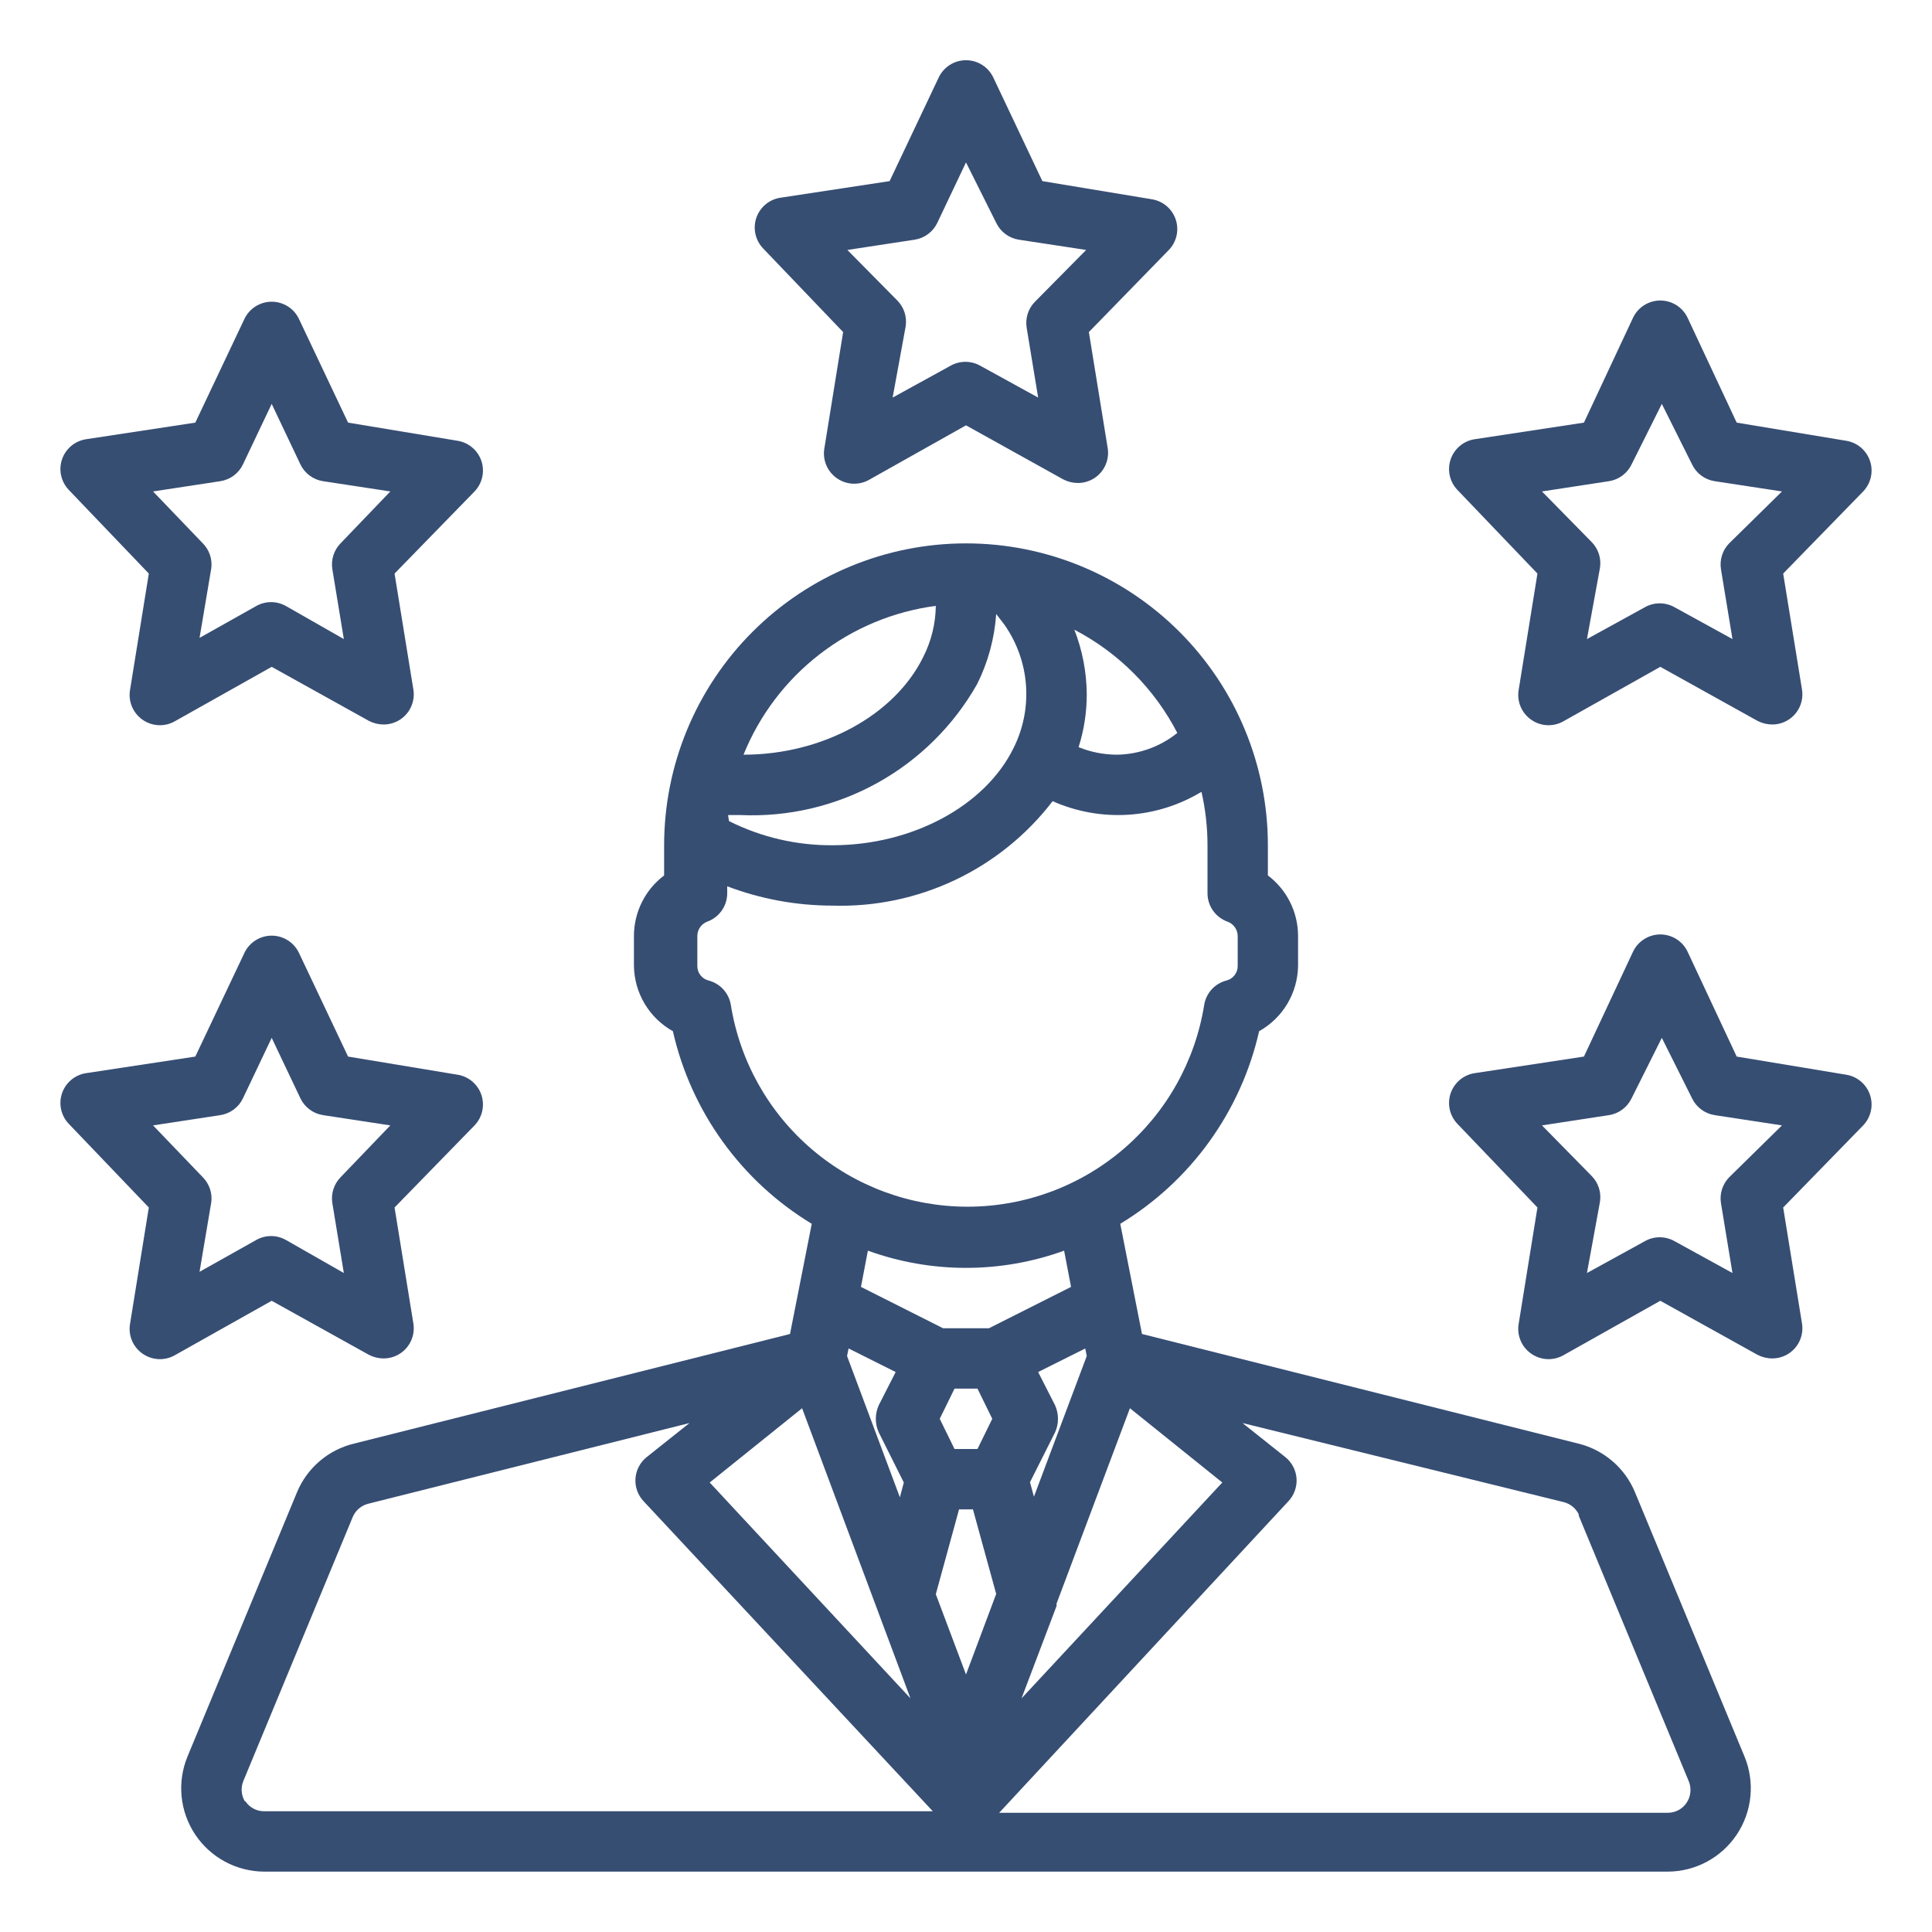
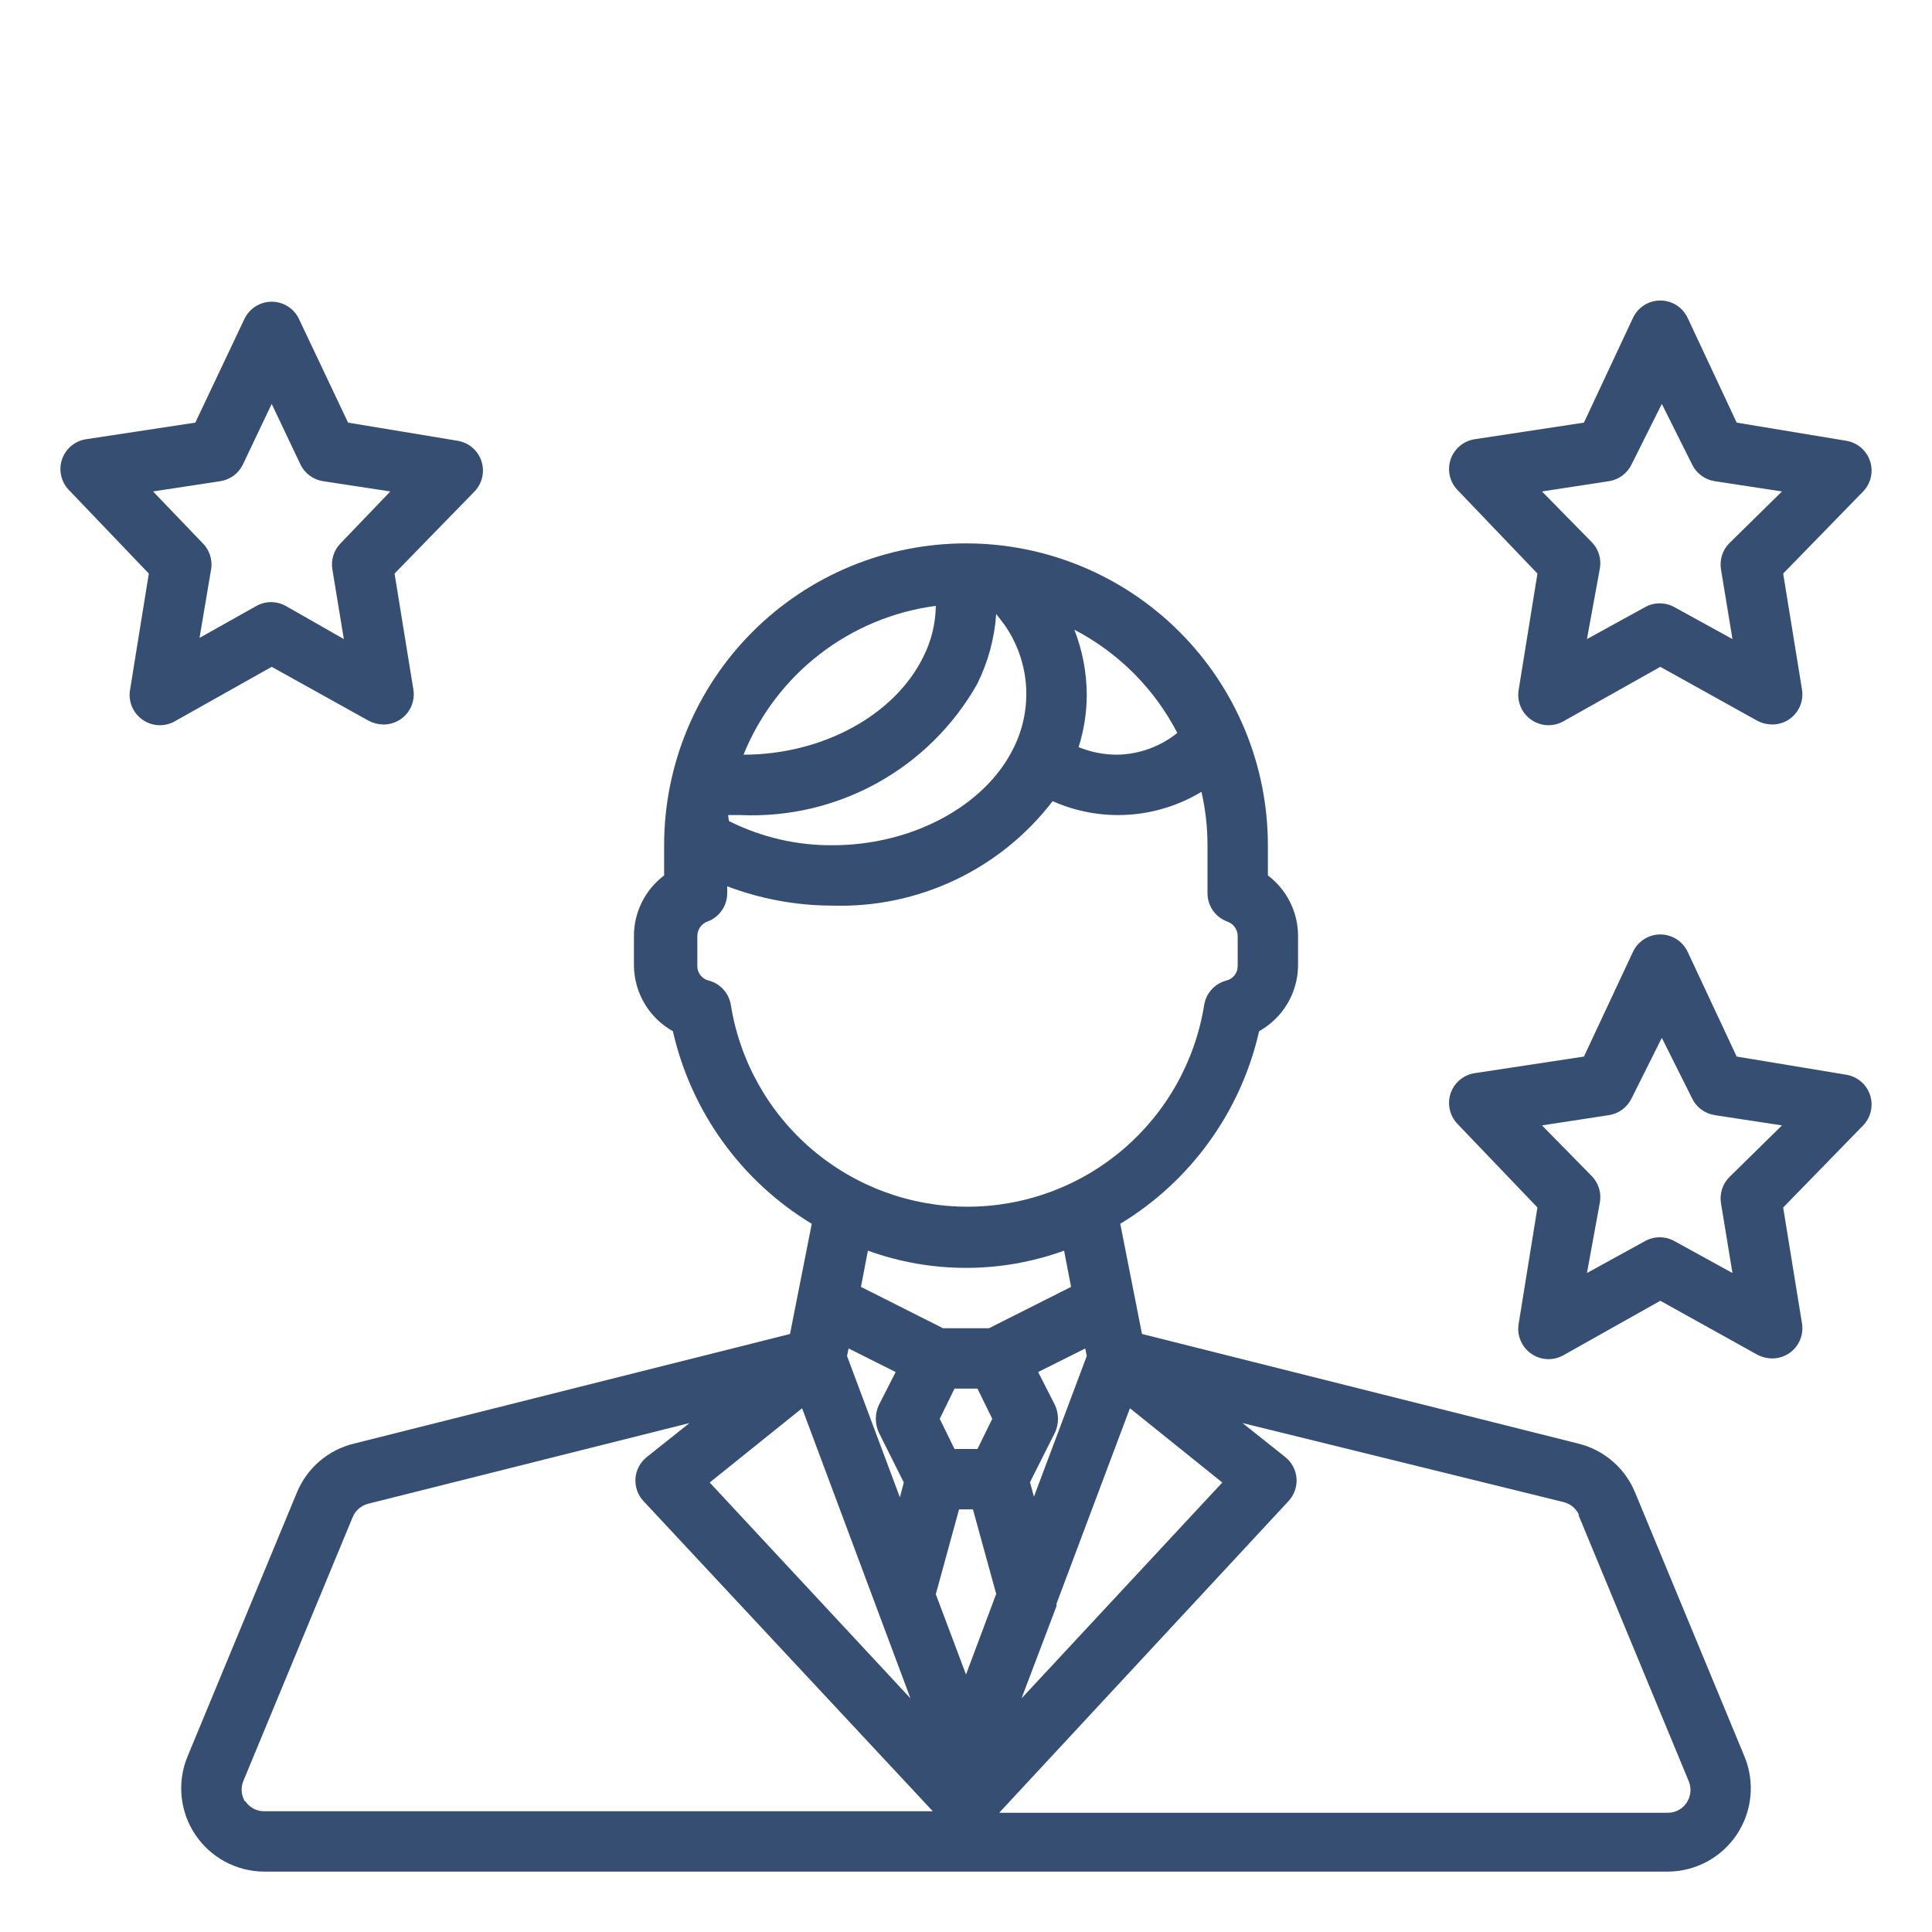
<svg xmlns="http://www.w3.org/2000/svg" width="131" height="131" viewBox="0 0 131 131" fill="none">
  <path d="M45.625 69.921C46.237 72.619 47.386 75.165 49.004 77.409C50.621 79.653 52.674 81.548 55.041 82.98L53.567 90.451L24.01 97.882C23.151 98.088 22.353 98.493 21.681 99.066C21.009 99.639 20.481 100.362 20.141 101.177L12.711 119.108C12.359 119.964 12.223 120.893 12.314 121.815C12.405 122.736 12.722 123.62 13.235 124.391C13.749 125.161 14.444 125.793 15.259 126.232C16.074 126.67 16.984 126.902 17.91 126.906H113.09C114.016 126.902 114.926 126.67 115.741 126.232C116.556 125.793 117.251 125.161 117.765 124.391C118.278 123.62 118.595 122.736 118.686 121.815C118.778 120.893 118.641 119.964 118.289 119.108L110.859 101.177C110.521 100.364 109.997 99.642 109.328 99.07C108.66 98.498 107.866 98.09 107.011 97.882L77.433 90.451L75.96 82.98C78.326 81.548 80.379 79.653 81.996 77.409C83.614 75.165 84.763 72.619 85.375 69.921C86.164 69.48 86.823 68.84 87.287 68.064C87.75 67.288 88.001 66.404 88.016 65.5V63.453C88.014 62.659 87.828 61.876 87.473 61.166C87.118 60.455 86.603 59.837 85.969 59.359V57.312C85.969 51.884 83.812 46.678 79.974 42.839C76.135 39 70.929 36.844 65.5 36.844C60.071 36.844 54.865 39 51.026 42.839C47.188 46.678 45.031 51.884 45.031 57.312V59.359C44.397 59.837 43.882 60.455 43.527 61.166C43.172 61.876 42.986 62.659 42.984 63.453V65.5C42.999 66.404 43.25 67.288 43.713 68.064C44.177 68.84 44.836 69.48 45.625 69.921ZM54.386 95.487L61.734 115.157L48.122 100.522L54.386 95.487ZM65.029 102.344H65.971L67.547 108.075L65.5 113.54L63.453 108.095L65.029 102.344ZM71.641 108.894C71.641 108.894 71.641 108.791 71.641 108.73L76.615 95.487L82.878 100.522L69.266 115.157L71.641 108.894ZM73.688 91.946L70.106 101.484L69.839 100.502L71.538 97.124C71.669 96.835 71.737 96.521 71.737 96.203C71.737 95.885 71.669 95.571 71.538 95.282L70.392 93.031L73.585 91.434L73.688 91.946ZM67.281 96.203L66.278 98.25H64.722L63.719 96.203L64.722 94.156H66.278L67.281 96.203ZM59.584 97.124L61.283 100.522L61.017 101.525L57.435 91.946L57.538 91.434L60.731 93.031L59.584 95.282C59.453 95.571 59.386 95.885 59.386 96.203C59.386 96.521 59.453 96.835 59.584 97.124ZM16.6 122.137C16.479 121.932 16.407 121.701 16.389 121.463C16.372 121.225 16.409 120.987 16.498 120.766L23.928 102.835C24.026 102.616 24.172 102.423 24.357 102.27C24.542 102.118 24.759 102.01 24.992 101.955L46.751 96.49L43.844 98.803C43.624 98.98 43.444 99.2 43.314 99.45C43.183 99.7 43.106 99.975 43.087 100.256C43.069 100.536 43.108 100.817 43.203 101.081C43.299 101.345 43.447 101.587 43.639 101.791L63.248 122.812H17.91C17.659 122.814 17.412 122.753 17.19 122.635C16.969 122.517 16.78 122.346 16.641 122.137H16.6ZM107.031 102.733L114.502 120.766C114.603 121.004 114.642 121.263 114.617 121.521C114.592 121.778 114.503 122.025 114.359 122.239C114.22 122.448 114.031 122.619 113.81 122.737C113.588 122.855 113.341 122.916 113.09 122.915H67.752L87.361 101.791C87.553 101.587 87.701 101.345 87.796 101.081C87.892 100.817 87.931 100.536 87.913 100.256C87.894 99.975 87.817 99.7 87.686 99.45C87.556 99.2 87.376 98.98 87.156 98.803L84.249 96.49L106.028 101.852C106.258 101.91 106.471 102.019 106.652 102.172C106.833 102.324 106.976 102.516 107.072 102.733H107.031ZM72.623 87.258L67.056 90.062H63.944L58.377 87.258L58.848 84.802C63.146 86.358 67.854 86.358 72.152 84.802L72.623 87.258ZM83.922 65.5C83.924 65.725 83.851 65.944 83.713 66.122C83.576 66.301 83.383 66.427 83.165 66.483C82.778 66.581 82.429 66.791 82.159 67.085C81.89 67.38 81.713 67.747 81.65 68.141C81.038 71.957 79.087 75.43 76.146 77.937C73.205 80.444 69.467 81.821 65.602 81.821C61.738 81.821 57.999 80.444 55.059 77.937C52.117 75.43 50.166 71.957 49.555 68.141C49.491 67.747 49.314 67.38 49.045 67.085C48.776 66.791 48.427 66.581 48.04 66.483C47.822 66.427 47.629 66.301 47.491 66.122C47.354 65.944 47.281 65.725 47.283 65.5V63.453C47.286 63.243 47.352 63.04 47.472 62.868C47.593 62.696 47.762 62.565 47.958 62.491C48.354 62.348 48.696 62.087 48.938 61.742C49.179 61.398 49.309 60.988 49.309 60.567V60.096C51.585 60.959 53.998 61.403 56.432 61.406C59.306 61.496 62.16 60.901 64.759 59.669C67.357 58.438 69.625 56.606 71.374 54.324C72.983 55.039 74.741 55.354 76.498 55.244C78.255 55.133 79.959 54.6 81.466 53.69C81.737 54.878 81.875 56.093 81.875 57.312V60.567C81.875 60.988 82.005 61.398 82.247 61.742C82.488 62.087 82.83 62.348 83.226 62.491C83.426 62.562 83.6 62.692 83.724 62.864C83.848 63.035 83.917 63.241 83.922 63.453V65.5ZM49.371 55.266C49.657 55.266 49.944 55.266 50.23 55.266C53.461 55.406 56.668 54.651 59.496 53.083C62.324 51.515 64.664 49.196 66.257 46.382C66.995 44.9 67.434 43.286 67.547 41.633L68.1 42.35C68.947 43.556 69.454 44.968 69.566 46.438C69.677 47.908 69.39 49.381 68.734 50.701C66.81 54.652 61.836 57.312 56.453 57.312C54.016 57.329 51.61 56.768 49.432 55.675C49.405 55.54 49.385 55.403 49.371 55.266ZM79.828 49.698C78.666 50.632 77.225 51.15 75.734 51.172C74.843 51.17 73.96 50.997 73.135 50.66C73.503 49.502 73.689 48.294 73.688 47.078C73.677 45.579 73.393 44.094 72.848 42.698C75.841 44.257 78.278 46.701 79.828 49.698ZM63.453 41.081C63.438 42.291 63.144 43.482 62.593 44.56C60.669 48.47 55.798 51.172 50.414 51.172C51.501 48.487 53.281 46.138 55.571 44.366C57.862 42.593 60.581 41.459 63.453 41.081Z" fill="#374E73" />
-   <path d="M57.169 22.516L55.9 30.376C55.829 30.761 55.871 31.159 56.019 31.522C56.168 31.885 56.418 32.198 56.739 32.423C57.053 32.645 57.423 32.774 57.807 32.796C58.19 32.817 58.572 32.731 58.909 32.545L65.5 28.84L72.091 32.504C72.401 32.665 72.745 32.749 73.094 32.75C73.511 32.749 73.918 32.62 74.261 32.382C74.582 32.157 74.832 31.844 74.981 31.481C75.129 31.118 75.171 30.721 75.1 30.335L73.831 22.516L79.255 16.948C79.511 16.681 79.69 16.35 79.773 15.99C79.856 15.629 79.84 15.253 79.726 14.901C79.609 14.54 79.394 14.219 79.104 13.973C78.815 13.727 78.463 13.567 78.088 13.509L70.679 12.281L67.363 5.281C67.2 4.924 66.938 4.621 66.607 4.408C66.277 4.196 65.893 4.083 65.5 4.083C65.107 4.083 64.723 4.196 64.393 4.408C64.062 4.621 63.8 4.924 63.637 5.281L60.321 12.281L52.912 13.407C52.537 13.464 52.185 13.625 51.896 13.871C51.606 14.117 51.391 14.438 51.274 14.799C51.16 15.151 51.144 15.527 51.227 15.887C51.31 16.248 51.489 16.579 51.745 16.846L57.169 22.516ZM62.02 16.252C62.35 16.201 62.663 16.07 62.93 15.87C63.198 15.67 63.413 15.408 63.556 15.106L65.5 11.012L67.547 15.106C67.69 15.408 67.904 15.67 68.172 15.87C68.44 16.07 68.752 16.201 69.082 16.252L73.647 16.948L70.167 20.469C69.943 20.698 69.777 20.977 69.681 21.283C69.585 21.589 69.562 21.913 69.614 22.229L70.392 26.957L66.483 24.808C66.171 24.628 65.818 24.534 65.459 24.534C65.1 24.534 64.747 24.628 64.436 24.808L60.526 26.957L61.406 22.147C61.458 21.831 61.435 21.507 61.34 21.201C61.243 20.895 61.077 20.617 60.854 20.387L57.456 16.948L62.02 16.252Z" fill="#374E73" />
  <path d="M104.247 38.891L102.978 46.751C102.907 47.136 102.949 47.534 103.098 47.897C103.246 48.26 103.496 48.573 103.818 48.797C104.131 49.02 104.501 49.149 104.885 49.171C105.268 49.192 105.65 49.106 105.987 48.92L112.578 45.215L119.169 48.879C119.479 49.04 119.823 49.124 120.172 49.125C120.589 49.124 120.997 48.995 121.339 48.757C121.66 48.532 121.91 48.219 122.059 47.856C122.207 47.493 122.249 47.095 122.178 46.71L120.909 38.891L126.333 33.323C126.589 33.056 126.768 32.725 126.851 32.365C126.934 32.004 126.918 31.628 126.804 31.276C126.687 30.915 126.472 30.594 126.183 30.348C125.893 30.102 125.542 29.942 125.166 29.884L117.757 28.656L114.441 21.574C114.278 21.217 114.016 20.914 113.686 20.701C113.355 20.489 112.971 20.376 112.578 20.376C112.185 20.376 111.801 20.489 111.471 20.701C111.14 20.914 110.878 21.217 110.715 21.574L107.4 28.656L99.99 29.782C99.615 29.839 99.263 30 98.974 30.246C98.685 30.492 98.469 30.813 98.352 31.174C98.239 31.526 98.222 31.902 98.305 32.262C98.388 32.623 98.567 32.954 98.823 33.221L104.247 38.891ZM109.098 32.627C109.428 32.576 109.741 32.445 110.008 32.245C110.276 32.045 110.491 31.783 110.634 31.481L112.68 27.387L114.727 31.481C114.87 31.783 115.085 32.045 115.353 32.245C115.62 32.445 115.933 32.576 116.262 32.627L120.827 33.323L117.245 36.844C117.022 37.073 116.855 37.352 116.759 37.658C116.663 37.964 116.64 38.288 116.692 38.604L117.47 43.332L113.561 41.183C113.249 41.004 112.896 40.909 112.537 40.909C112.178 40.909 111.825 41.004 111.514 41.183L107.604 43.332L108.484 38.522C108.536 38.206 108.514 37.882 108.418 37.576C108.322 37.27 108.155 36.992 107.932 36.762L104.554 33.323L109.098 32.627Z" fill="#374E73" />
  <path d="M10.091 38.891L8.822 46.751C8.751 47.136 8.793 47.534 8.941 47.897C9.09 48.26 9.34 48.573 9.661 48.798C9.975 49.02 10.345 49.149 10.729 49.171C11.112 49.192 11.494 49.106 11.831 48.92L18.422 45.215L25.013 48.879C25.323 49.04 25.667 49.124 26.016 49.125C26.433 49.124 26.84 48.995 27.183 48.757C27.504 48.532 27.754 48.219 27.902 47.856C28.051 47.493 28.093 47.096 28.022 46.71L26.753 38.891L32.177 33.323C32.433 33.056 32.612 32.725 32.695 32.365C32.778 32.004 32.761 31.628 32.648 31.276C32.531 30.915 32.316 30.594 32.026 30.348C31.737 30.102 31.385 29.942 31.01 29.884L23.601 28.656L20.285 21.656C20.122 21.299 19.86 20.996 19.529 20.783C19.199 20.571 18.815 20.458 18.422 20.458C18.029 20.458 17.645 20.571 17.314 20.783C16.984 20.996 16.722 21.299 16.559 21.656L13.243 28.656L5.834 29.782C5.458 29.84 5.107 30 4.817 30.246C4.528 30.492 4.313 30.813 4.196 31.174C4.082 31.526 4.066 31.902 4.149 32.262C4.232 32.623 4.411 32.954 4.667 33.221L10.091 38.891ZM14.942 32.627C15.272 32.576 15.585 32.445 15.852 32.245C16.12 32.045 16.334 31.783 16.477 31.481L18.422 27.387L20.366 31.481C20.509 31.783 20.724 32.045 20.992 32.245C21.259 32.445 21.572 32.576 21.902 32.627L26.466 33.323L23.089 36.844C22.865 37.074 22.699 37.352 22.603 37.658C22.507 37.964 22.484 38.288 22.536 38.604L23.314 43.332L19.404 41.101C19.093 40.922 18.74 40.827 18.381 40.827C18.022 40.827 17.669 40.922 17.358 41.101L13.53 43.251L14.328 38.522C14.365 38.217 14.332 37.908 14.233 37.618C14.134 37.327 13.97 37.063 13.755 36.844L10.378 33.323L14.942 32.627Z" fill="#374E73" />
-   <path d="M10.091 81.875L8.822 89.735C8.751 90.121 8.793 90.519 8.941 90.882C9.09 91.245 9.34 91.557 9.661 91.782C9.975 92.004 10.345 92.133 10.729 92.155C11.112 92.177 11.494 92.09 11.831 91.905L18.422 88.2L25.013 91.864C25.323 92.024 25.667 92.109 26.016 92.109C26.433 92.108 26.84 91.98 27.183 91.741C27.504 91.516 27.754 91.204 27.902 90.841C28.051 90.478 28.093 90.08 28.022 89.694L26.753 81.875L32.177 76.308C32.433 76.041 32.612 75.71 32.695 75.349C32.778 74.989 32.761 74.613 32.648 74.261C32.531 73.9 32.316 73.578 32.026 73.332C31.737 73.087 31.385 72.926 31.01 72.869L23.601 71.641L20.285 64.64C20.122 64.283 19.86 63.98 19.529 63.768C19.199 63.555 18.815 63.442 18.422 63.442C18.029 63.442 17.645 63.555 17.314 63.768C16.984 63.98 16.722 64.283 16.559 64.64L13.243 71.641L5.834 72.766C5.458 72.824 5.107 72.984 4.817 73.23C4.528 73.476 4.313 73.797 4.196 74.158C4.082 74.51 4.066 74.886 4.149 75.247C4.232 75.607 4.411 75.938 4.667 76.205L10.091 81.875ZM14.942 75.612C15.272 75.56 15.585 75.429 15.852 75.229C16.12 75.029 16.334 74.767 16.477 74.465L18.422 70.372L20.366 74.465C20.509 74.767 20.724 75.029 20.992 75.229C21.259 75.429 21.572 75.56 21.902 75.612L26.466 76.308L23.089 79.828C22.865 80.058 22.699 80.337 22.603 80.642C22.507 80.948 22.484 81.272 22.536 81.588L23.314 86.317L19.404 84.086C19.093 83.906 18.74 83.811 18.381 83.811C18.022 83.811 17.669 83.906 17.358 84.086L13.53 86.235L14.328 81.507C14.365 81.202 14.332 80.893 14.233 80.602C14.134 80.312 13.97 80.047 13.755 79.828L10.378 76.308L14.942 75.612Z" fill="#374E73" />
  <path d="M104.247 81.875L102.978 89.735C102.907 90.121 102.949 90.519 103.098 90.882C103.246 91.245 103.496 91.557 103.818 91.782C104.131 92.004 104.501 92.133 104.885 92.155C105.268 92.177 105.65 92.09 105.987 91.905L112.578 88.2L119.169 91.864C119.479 92.024 119.823 92.109 120.172 92.109C120.589 92.108 120.997 91.98 121.339 91.741C121.66 91.516 121.91 91.204 122.059 90.841C122.207 90.478 122.249 90.08 122.178 89.694L120.909 81.875L126.333 76.308C126.589 76.041 126.768 75.71 126.851 75.349C126.934 74.989 126.918 74.612 126.804 74.261C126.687 73.9 126.472 73.578 126.183 73.332C125.893 73.087 125.542 72.926 125.166 72.869L117.757 71.641L114.441 64.558C114.278 64.201 114.016 63.898 113.686 63.686C113.355 63.473 112.971 63.36 112.578 63.36C112.185 63.36 111.801 63.473 111.471 63.686C111.14 63.898 110.878 64.201 110.715 64.558L107.4 71.641L99.99 72.766C99.615 72.824 99.263 72.984 98.974 73.23C98.685 73.476 98.469 73.797 98.352 74.158C98.239 74.51 98.222 74.886 98.305 75.247C98.388 75.607 98.567 75.938 98.823 76.205L104.247 81.875ZM109.098 75.612C109.428 75.56 109.741 75.429 110.008 75.229C110.276 75.029 110.491 74.767 110.634 74.465L112.68 70.372L114.727 74.465C114.87 74.767 115.085 75.029 115.353 75.229C115.62 75.429 115.933 75.56 116.262 75.612L120.827 76.308L117.245 79.828C117.022 80.058 116.855 80.337 116.759 80.642C116.663 80.948 116.64 81.272 116.692 81.588L117.47 86.317L113.561 84.168C113.249 83.988 112.896 83.893 112.537 83.893C112.178 83.893 111.825 83.988 111.514 84.168L107.604 86.317L108.484 81.507C108.536 81.19 108.514 80.866 108.418 80.561C108.322 80.255 108.155 79.976 107.932 79.746L104.554 76.308L109.098 75.612Z" fill="#374E73" />
</svg>